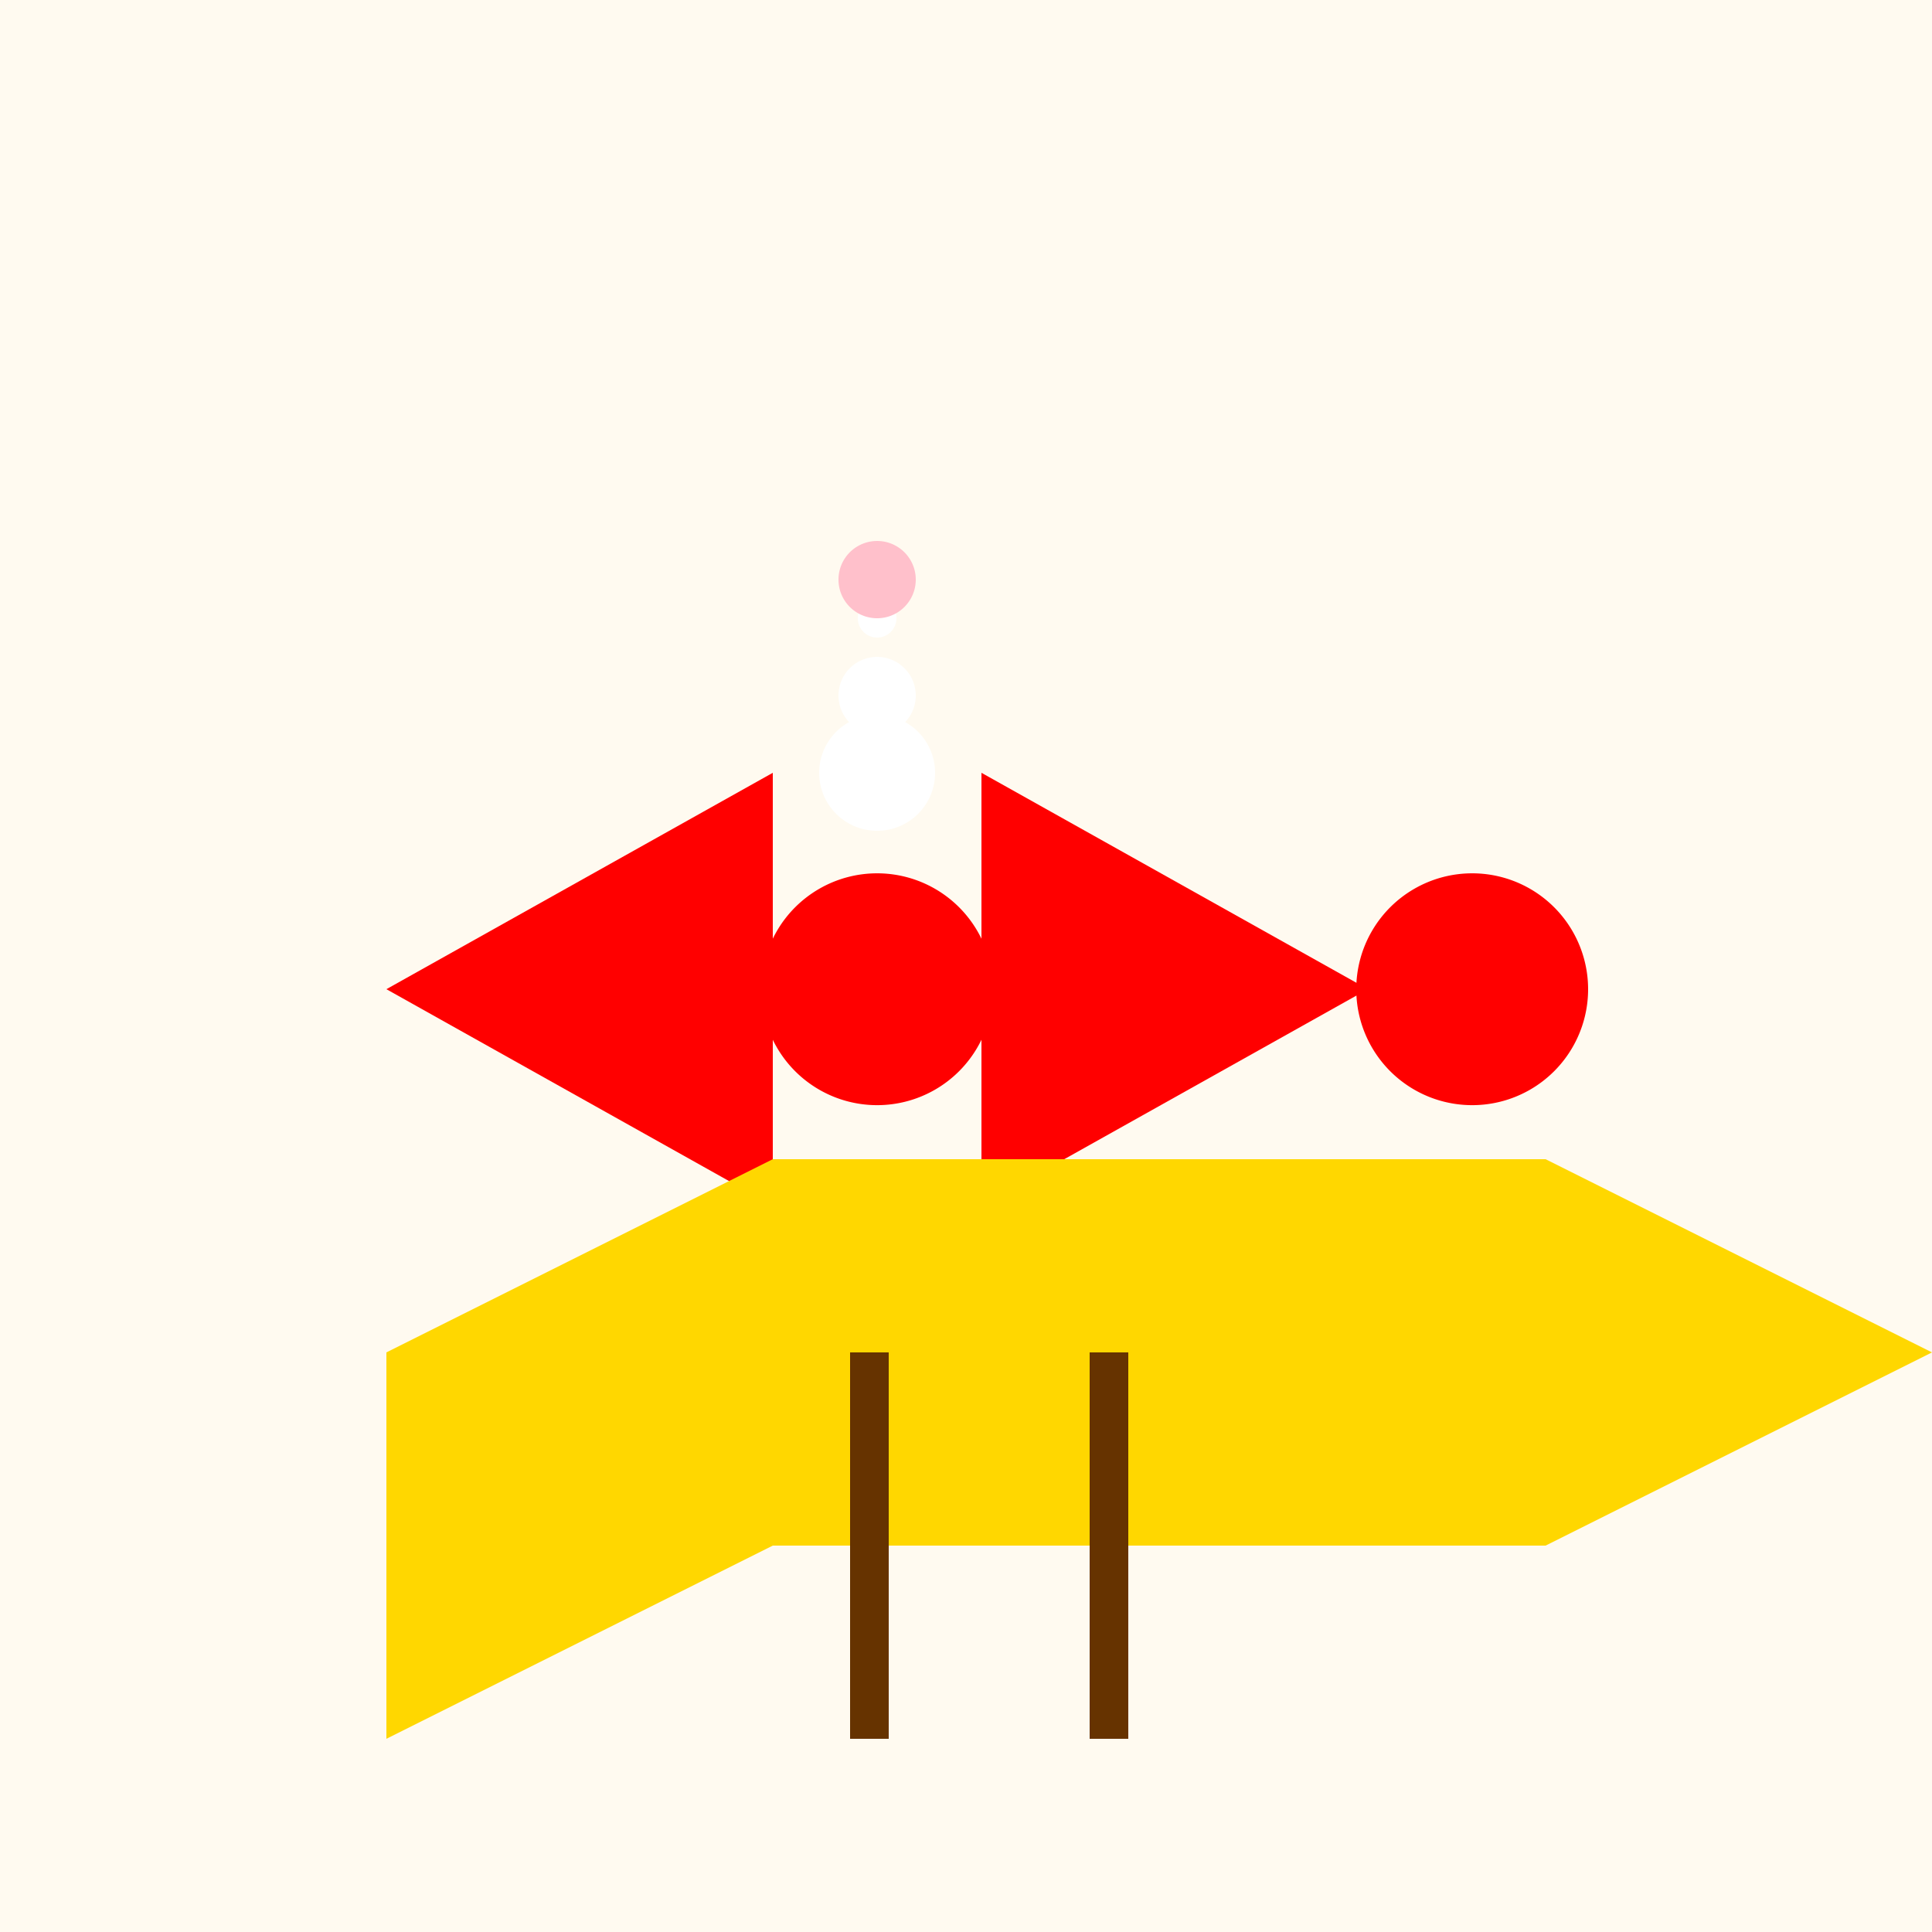
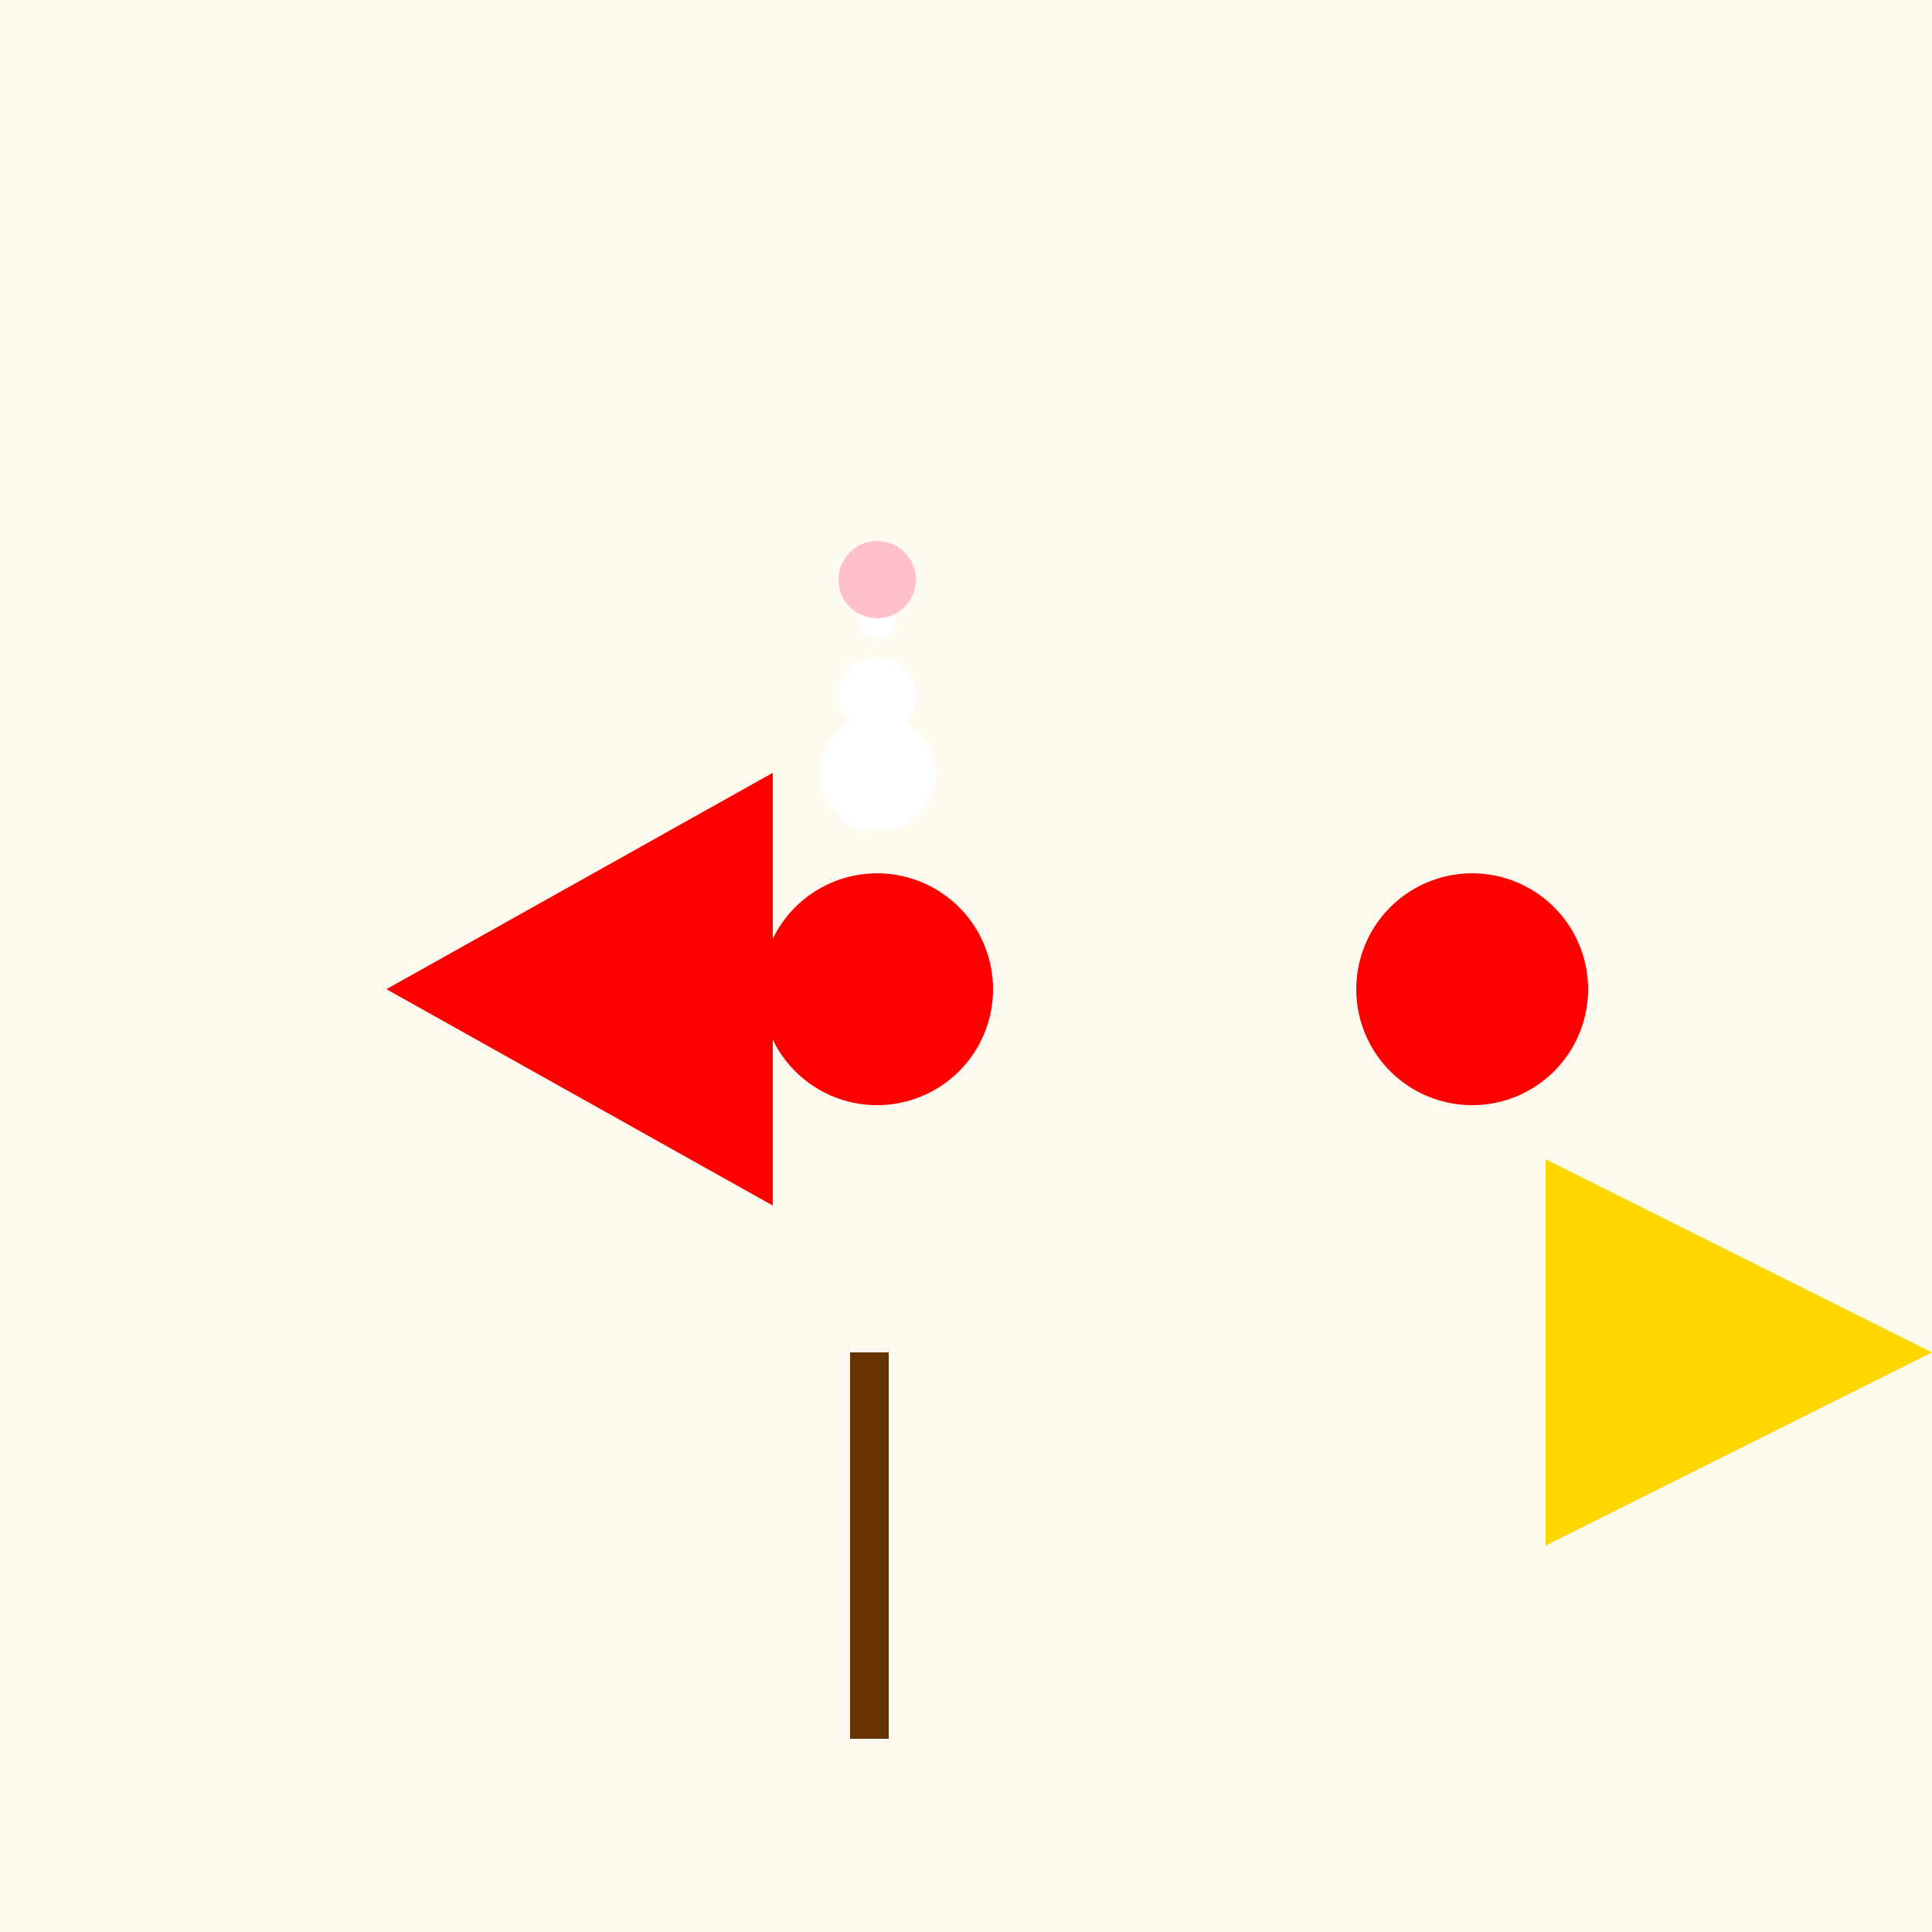
<svg xmlns="http://www.w3.org/2000/svg" width="500" height="500">
  <defs />
  <g>
    <rect fill="#FFFAF0" stroke="none" x="0" y="0" width="512" height="512" />
    <path fill="#FF0000" stroke="none" paint-order="stroke fill markers" d=" M 100 256 L 200 200 L 200 312 L 100 256" />
    <path fill="#FF0000" stroke="none" paint-order="stroke fill markers" d=" M 257 256 A 30 30 0 1 0 257 256.03" />
-     <path fill="#FF0000" stroke="none" paint-order="stroke fill markers" d=" M 254 200 L 254 312 L 354 256 L 254 200" />
    <path fill="#FF0000" stroke="none" paint-order="stroke fill markers" d=" M 411 256 A 30 30 0 1 0 411 256.03" />
-     <path fill="#FFD700" stroke="none" paint-order="stroke fill markers" d=" M 100 350 L 200 300 L 200 400 L 100 450 Z" />
-     <path fill="#FFD700" stroke="none" paint-order="stroke fill markers" d=" M 200 300 L 400 300 L 400 400 L 200 400 Z" />
    <path fill="#FFD700" stroke="none" paint-order="stroke fill markers" d=" M 400 300 L 500 350 L 400 400 L 400 300 Z" />
    <path fill="none" stroke="#663300" paint-order="fill stroke markers" d=" M 225 350 L 225 450" stroke-miterlimit="10" stroke-width="10" stroke-dasharray="" />
-     <path fill="none" stroke="#663300" paint-order="fill stroke markers" d=" M 287 350 L 287 450" stroke-miterlimit="10" stroke-width="10" stroke-dasharray="" />
    <path fill="#FFFFFF" stroke="none" paint-order="stroke fill markers" d=" M 242 200 A 15 15 0 1 0 242 200.015" />
    <path fill="#FFFFFF" stroke="none" paint-order="stroke fill markers" d=" M 237 180 A 10 10 0 1 0 237 180.01" />
    <path fill="#FFFFFF" stroke="none" paint-order="stroke fill markers" d=" M 232 160 A 5 5 0 1 0 232 160.005" />
    <path fill="#FFC0CB" stroke="none" paint-order="stroke fill markers" d=" M 237 150 A 10 10 0 1 0 237 150.01" />
  </g>
</svg>